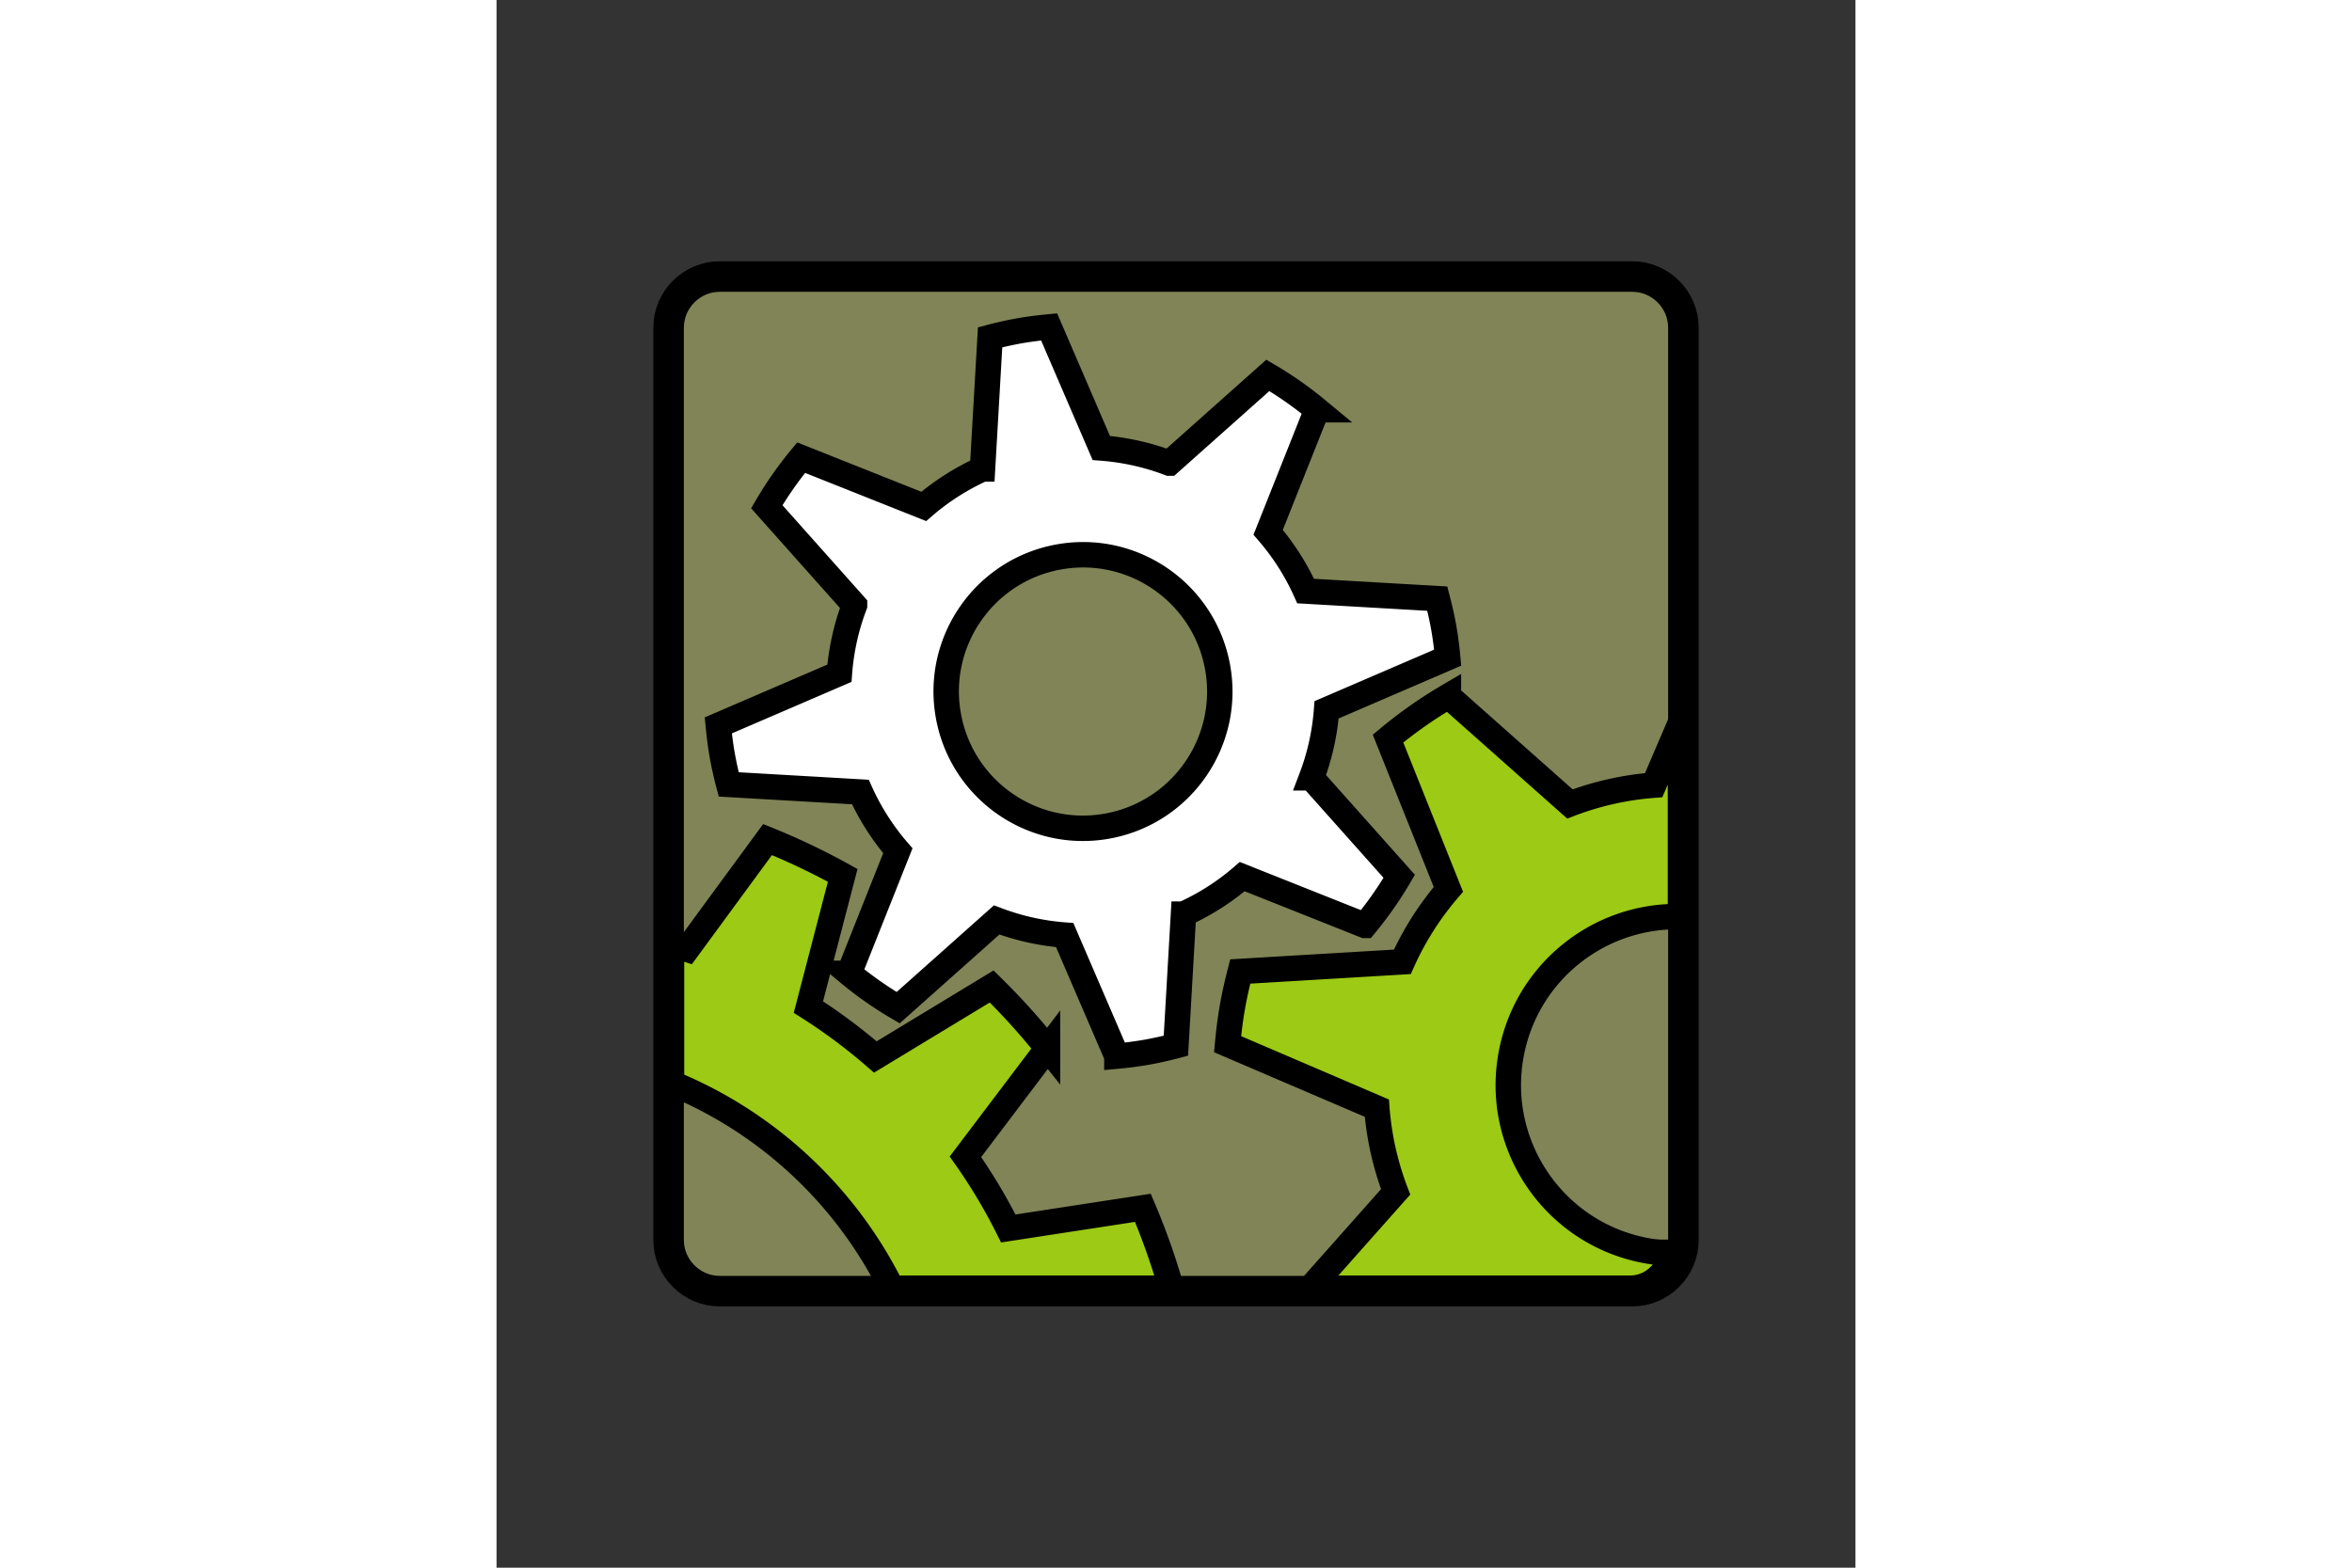
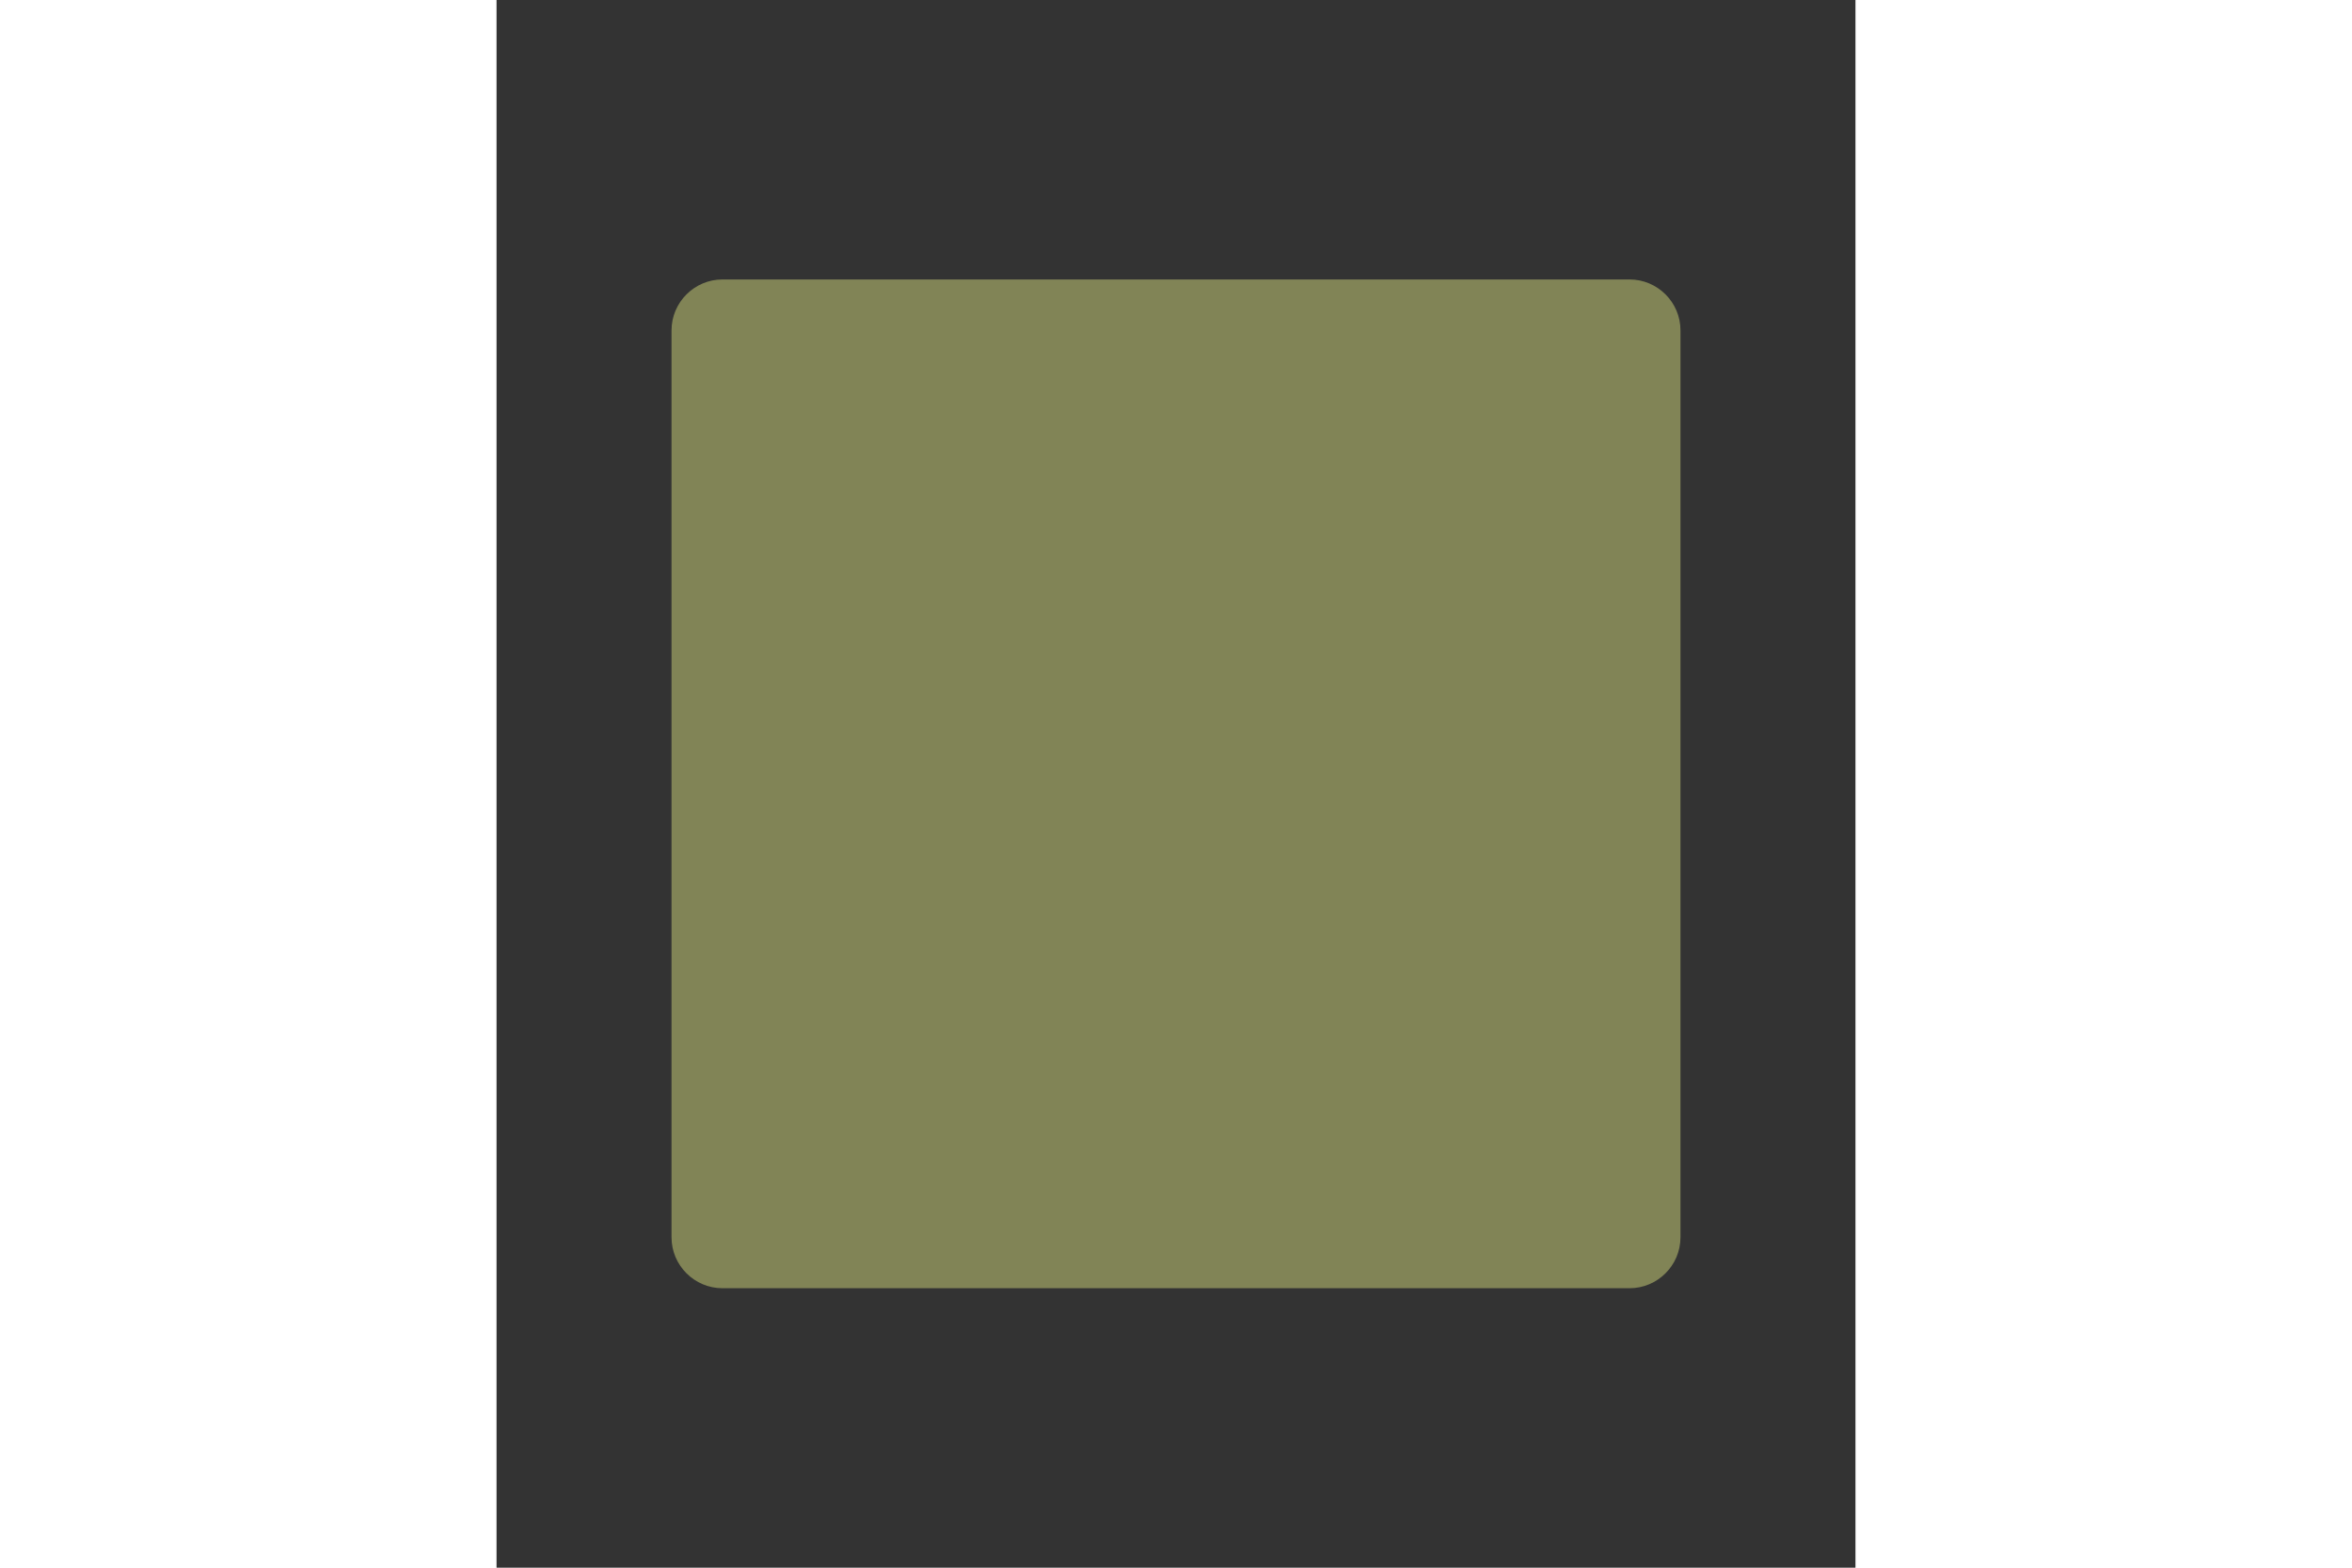
<svg xmlns="http://www.w3.org/2000/svg" height="800" width="1200" overflow="visible" viewBox="-30.816 -51.36 267.072 308.16">
  <rect x="-30.816" y="-51.36" width="267.072" height="308.16" fill="#333333" stroke="none" />
  <path d="M201.865 191.865c0 5.5-4.5 10-10 10H13.575c-5.5 0-10-4.5-10-10V13.575c0-5.5 4.5-10 10-10h178.29c5.5 0 10 4.5 10 10z" fill="#818456" />
-   <path d="M156.115 77.917a72.008 72.008 0 00-.767-5.847c-.342-1.955-.787-3.864-1.279-5.756l-25.871-1.491a47.582 47.582 0 00-7.368-11.549l9.588-24.091a72.537 72.537 0 00-9.65-6.755l-19.36 17.246a47.757 47.757 0 00-13.37-2.973l-10.252-23.8c-1.94.184-3.892.424-5.849.767a74.158 74.158 0 00-5.753 1.281l-1.491 25.869a47.73 47.73 0 00-11.55 7.368L29.052 38.6a72.249 72.249 0 00-6.755 9.648l17.247 19.36a47.657 47.657 0 00-2.973 13.373L12.77 91.229c.184 1.943.421 3.892.767 5.849a73.616 73.616 0 001.279 5.752l25.871 1.495a47.615 47.615 0 007.367 11.547l-9.585 24.093a72.451 72.451 0 009.647 6.755l19.36-17.249a47.698 47.698 0 0013.37 2.976l10.252 23.797a74.674 74.674 0 005.846-.766 73.213 73.213 0 005.756-1.28l1.491-25.871a47.61 47.61 0 0011.55-7.368l24.093 9.585a72.411 72.411 0 006.756-9.646l-17.249-19.361a47.498 47.498 0 002.974-13.37zM89.11 111.045c-14.62 2.578-28.562-7.184-31.14-21.805-2.578-14.62 7.184-28.561 21.805-31.139 14.62-2.578 28.561 7.184 31.139 21.804 2.578 14.621-7.184 28.562-21.804 31.14z" stroke-width="5" stroke="#000" fill="#FFF" />
-   <path d="M69.761 190.121a109.103 109.103 0 00-8.42-14.094l16.127-21.325a135.61 135.61 0 00-10.974-12.151l-22.862 13.861a109.77 109.77 0 00-13.156-9.813l6.743-25.888a134.49 134.49 0 00-14.772-7.038L6.625 135.237a111.356 111.356 0 00-3.051-.957v27.262c18.875 7.726 34.289 22.149 43.291 40.323h54.158l.664-.39a134.028 134.028 0 00-5.476-15.415zm132.104-61.294V90.688l-5.266 12.292a58.764 58.764 0 00-16.461 3.693l-23.882-21.194a88.975 88.975 0 00-11.865 8.342l11.86 29.646a58.59 58.59 0 00-9.045 14.24l-31.856 1.897c-.601 2.327-1.142 4.684-1.563 7.095-.42 2.407-.708 4.805-.929 7.197l29.333 12.57a58.617 58.617 0 003.694 16.459l-16.809 18.94h62.788c4.398 0 7.33-3.098 8.66-7.063-1.943.011-3.093.078-5.073-.268-18.012-3.14-30.066-20.285-26.925-38.297 2.851-16.346 17.238-27.784 33.339-27.41z" stroke-width="5" stroke="#000" fill="#9CCA15" />
-   <path d="M202.44 192.382c0 5.531-4.526 10.058-10.059 10.058H13.058C7.526 202.439 3 197.913 3 192.382V13.058C3 7.526 7.526 3 13.058 3h179.323c5.532 0 10.059 4.526 10.059 10.058z" stroke-linejoin="round" stroke-width="6" stroke="#000" fill="none" />
</svg>